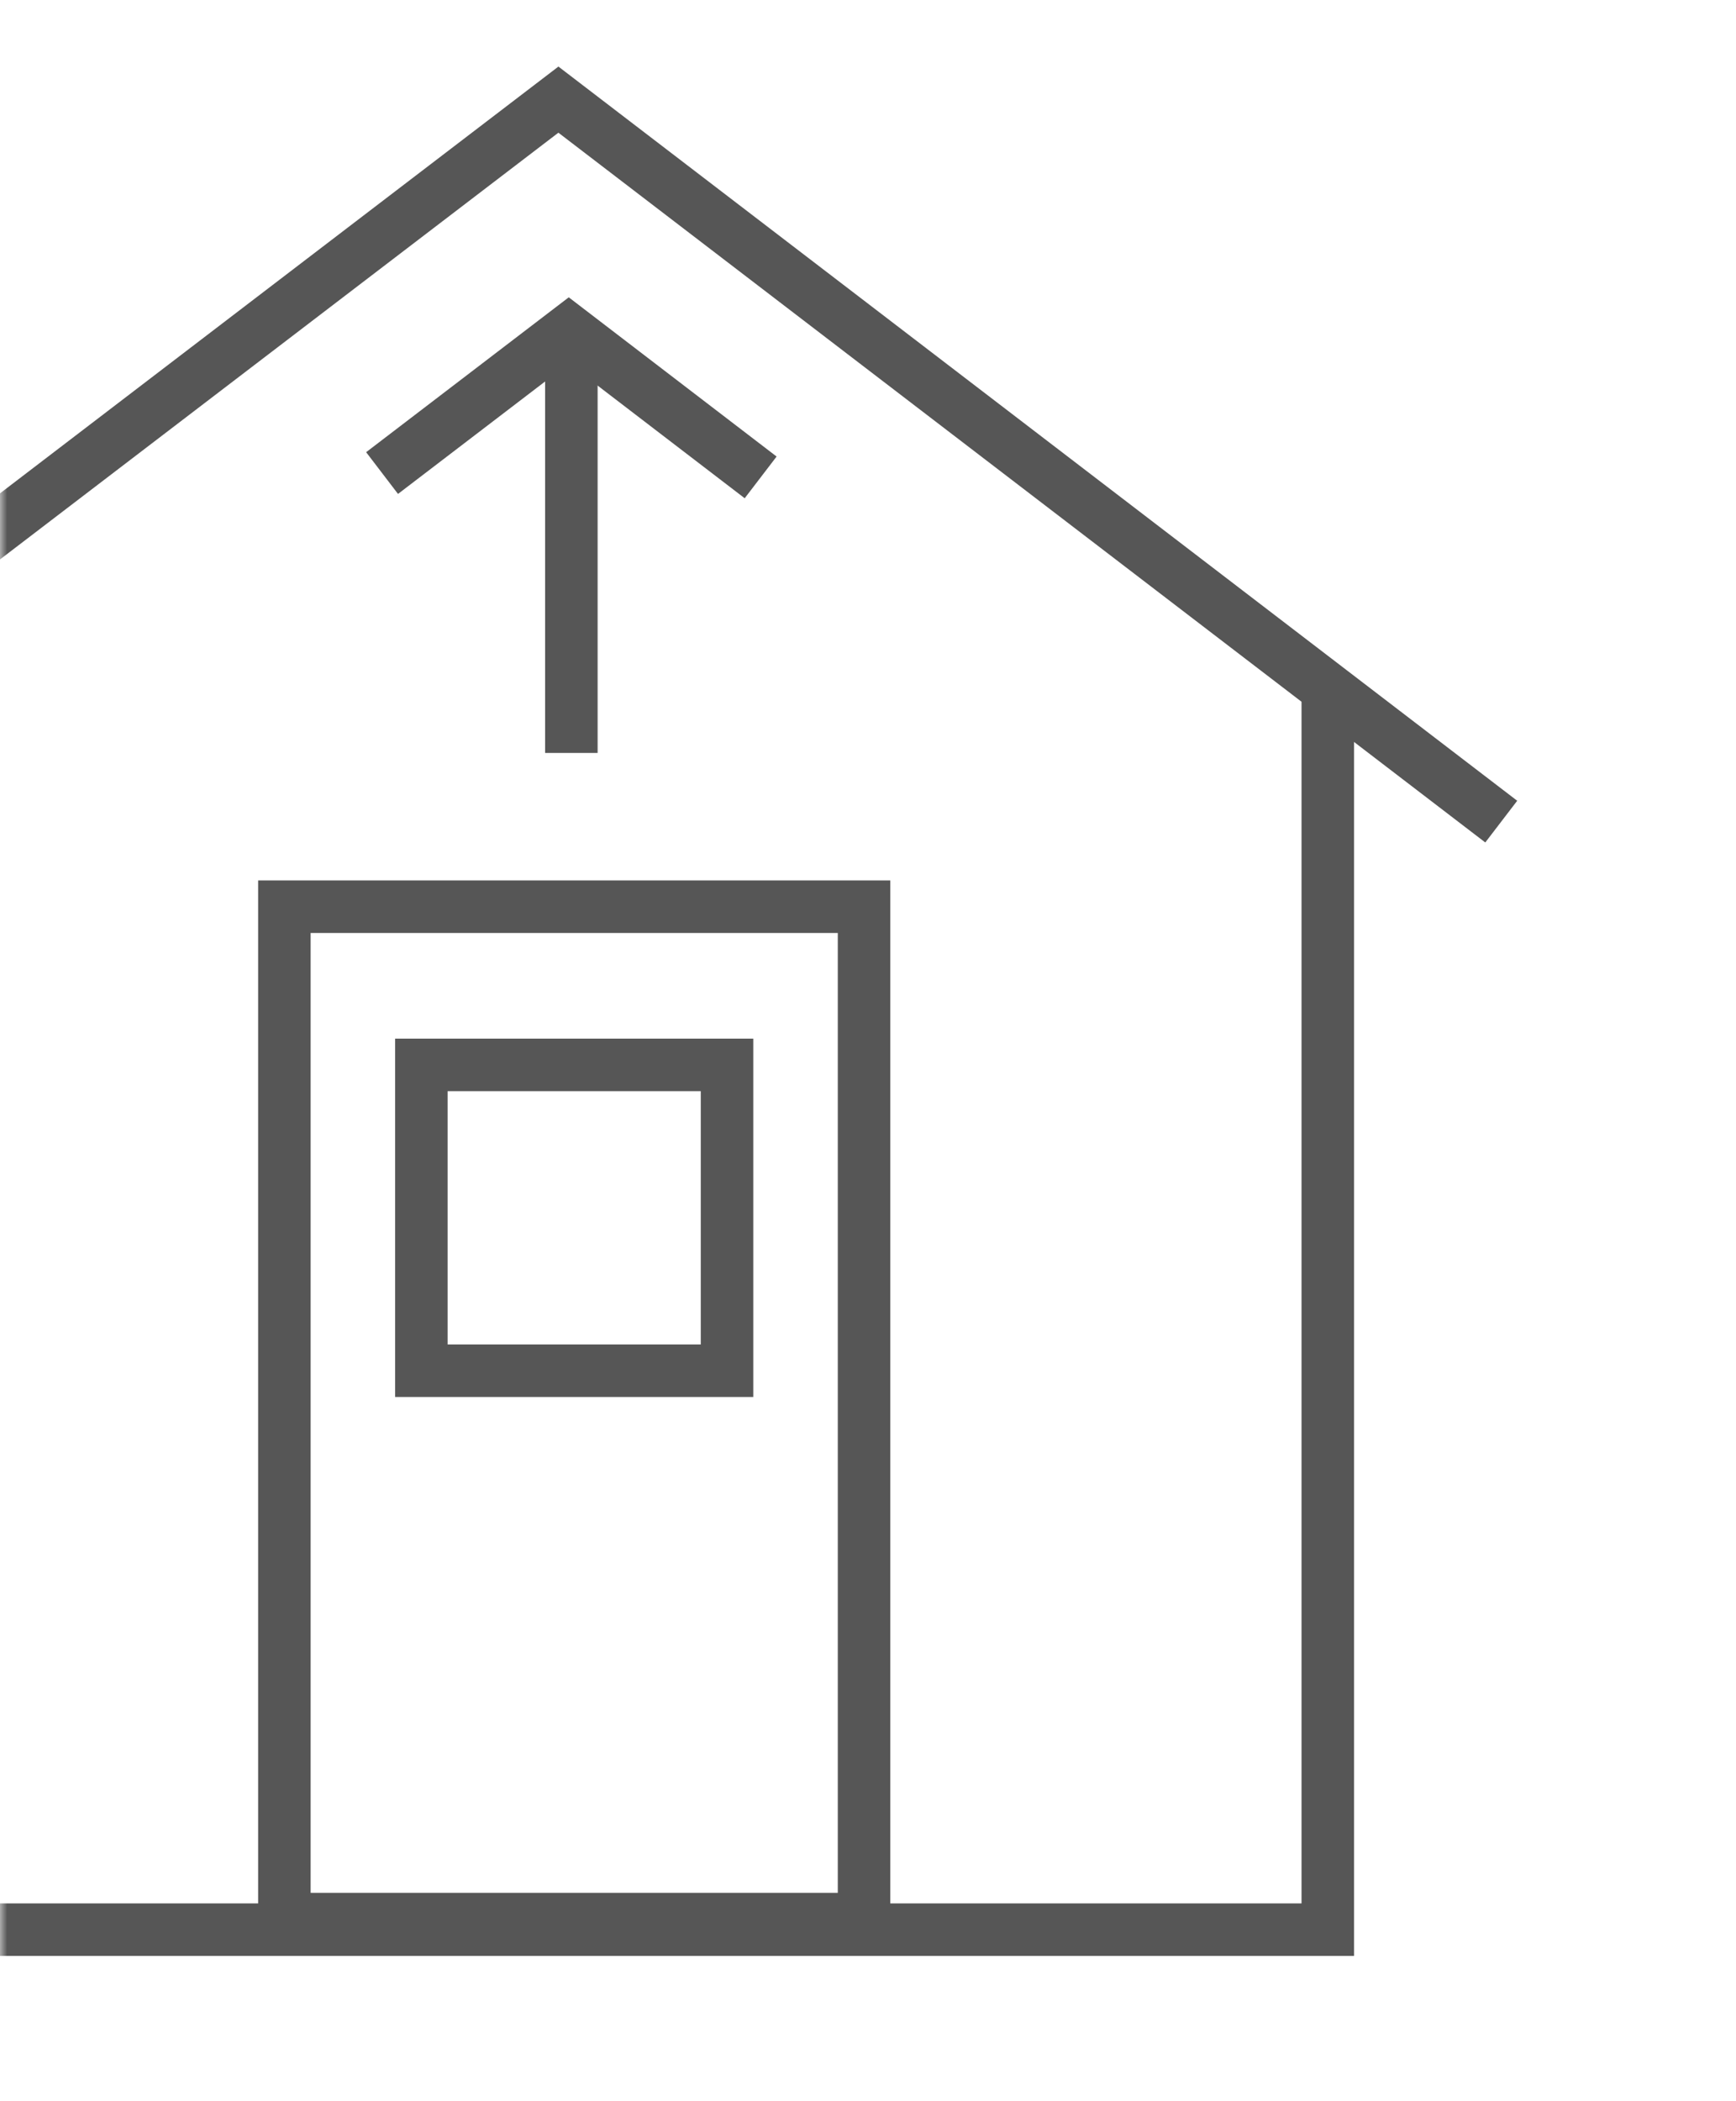
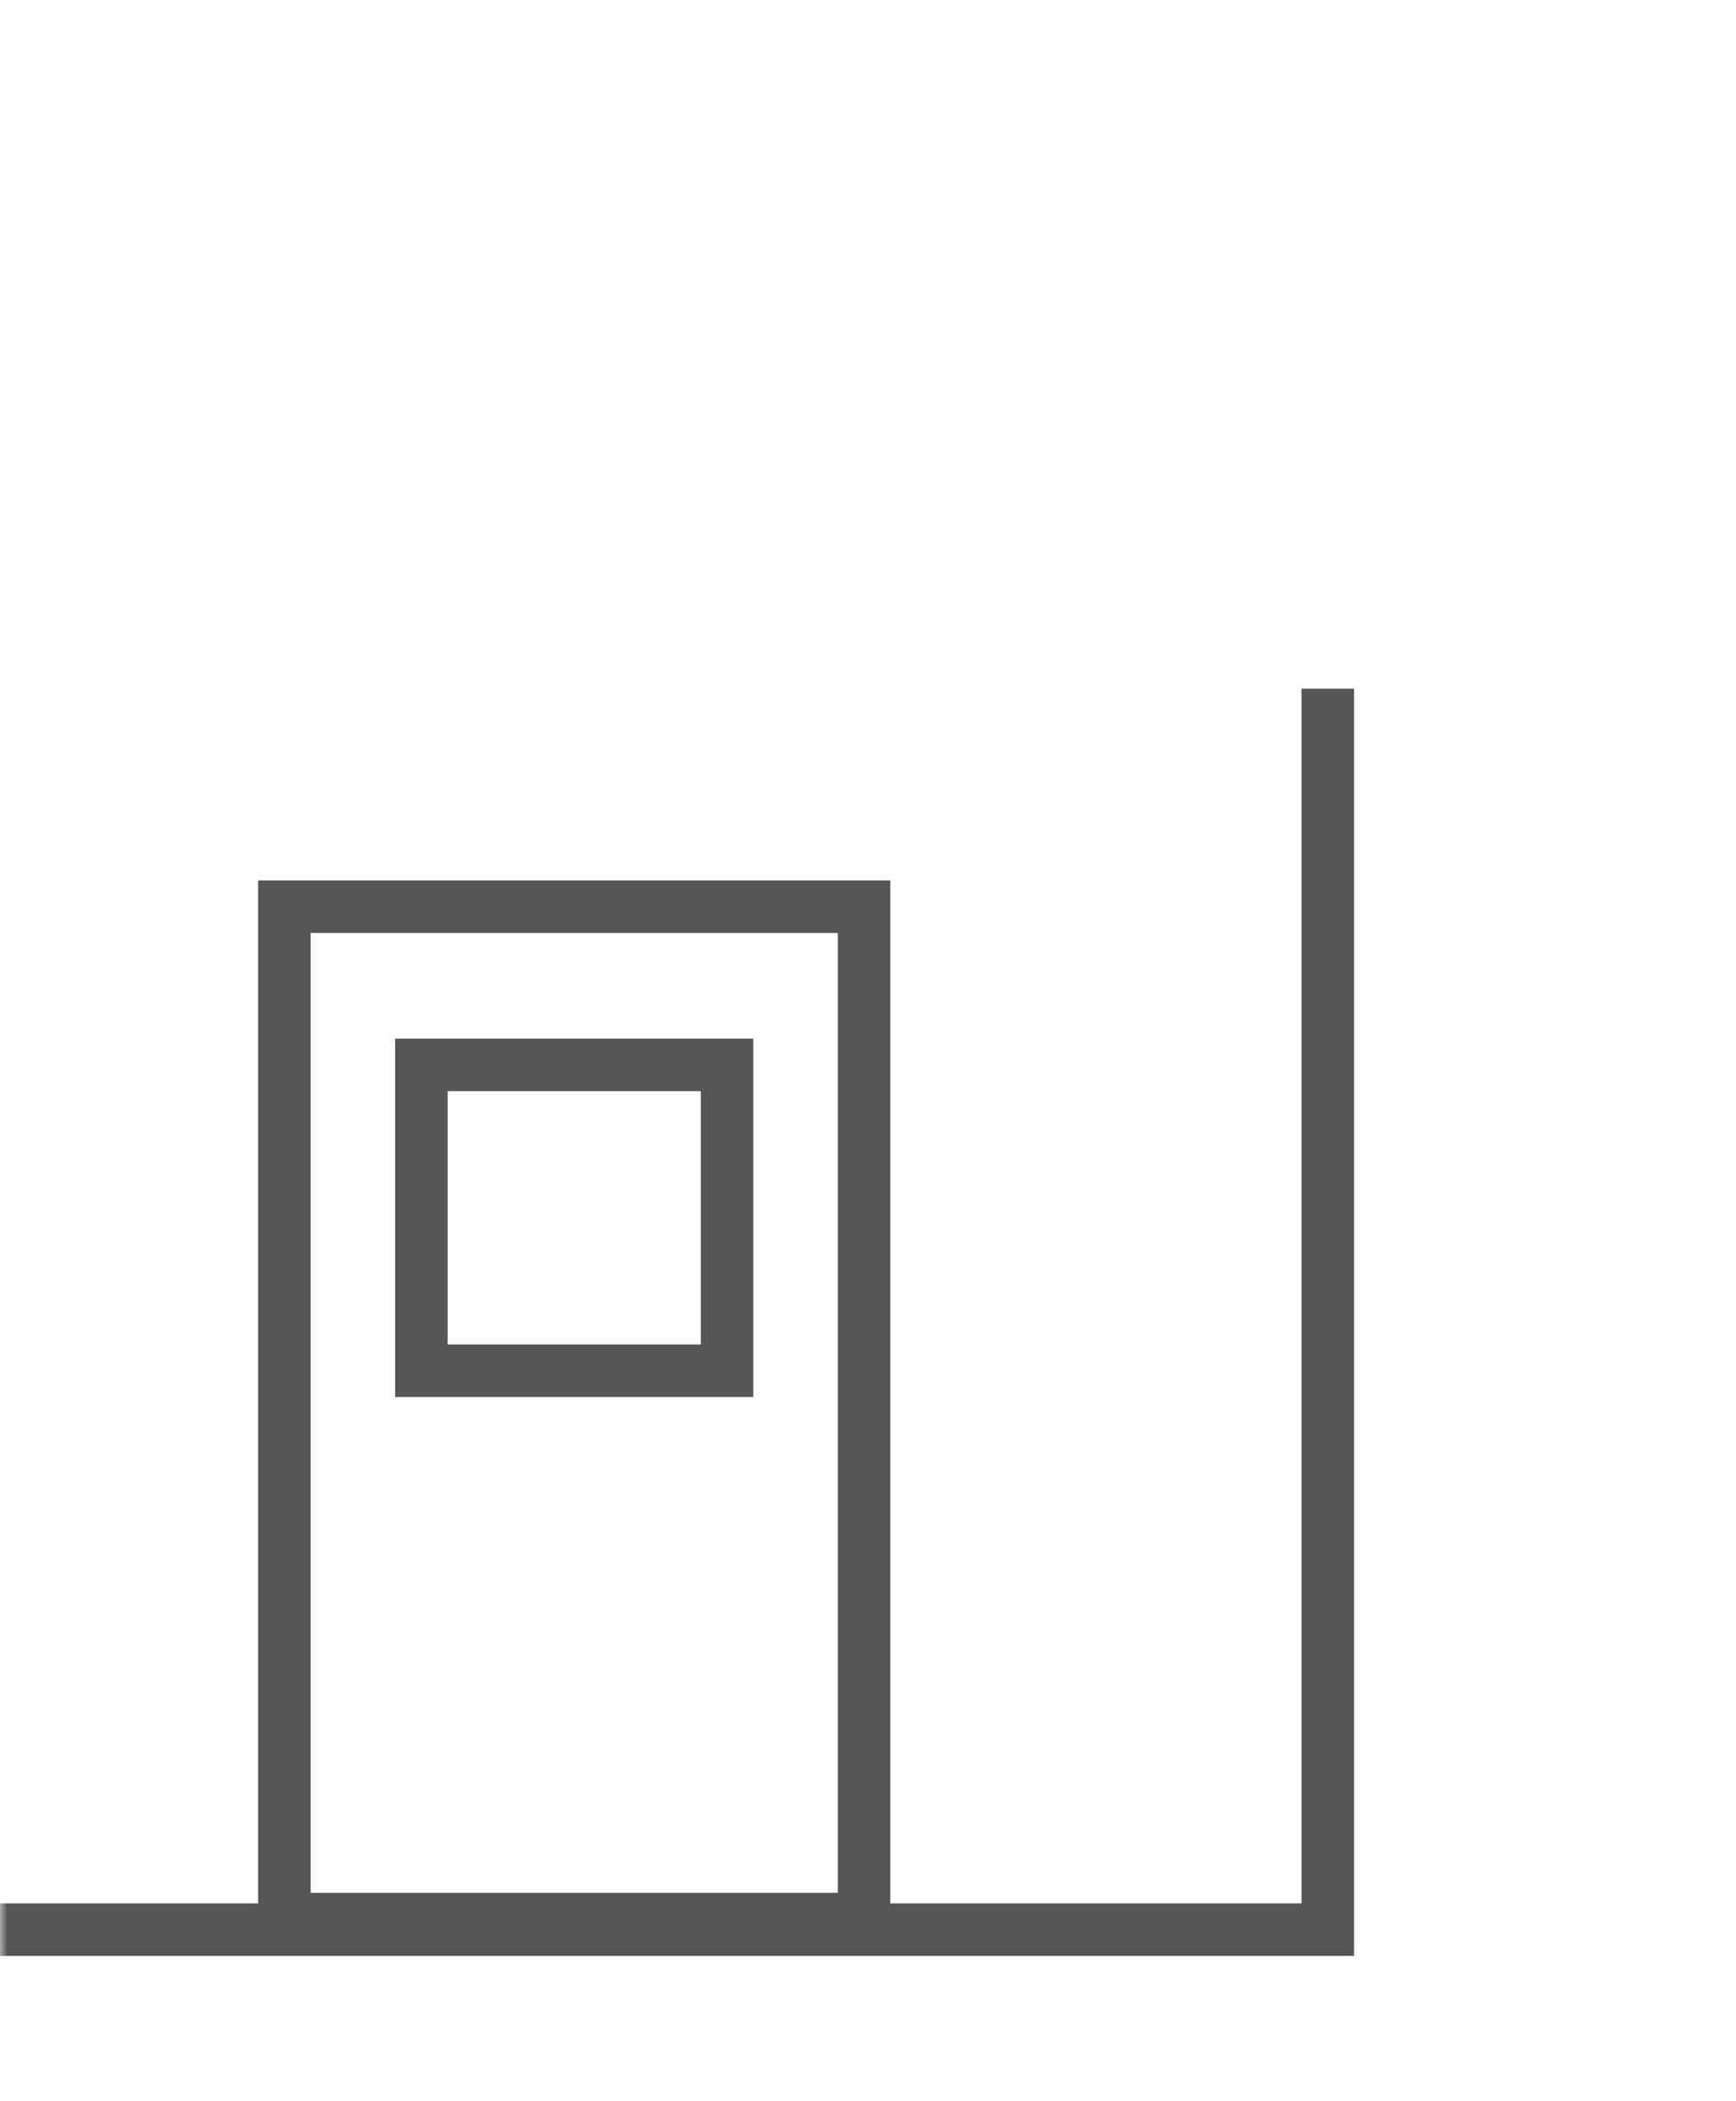
<svg xmlns="http://www.w3.org/2000/svg" xmlns:xlink="http://www.w3.org/1999/xlink" width="124px" height="150px" viewBox="0 0 124 150">
  <title>73BB0F21-AE16-4B35-8EB0-382EFF6E5A3F</title>
  <defs>
    <rect id="path-1" x="0" y="0" width="124" height="150" />
  </defs>
  <g id="M2---Home-FF" stroke="none" stroke-width="1" fill="none" fill-rule="evenodd">
    <g id="Mega-Menu-Desktop" transform="translate(-241, -100)">
      <g id="Group-48-Copy" transform="translate(241, 100)">
        <mask id="mask-2" fill="white">
          <use xlink:href="#path-1" />
        </mask>
        <g id="Rectangle" />
        <g id="Hi-Pex-Sheds-Icon-Copy-2" mask="url(#mask-2)">
          <g transform="translate(-26, 7)" id="Beast-Sheds-Icons-03">
-             <polyline id="Path" stroke="#565656" stroke-width="3.75" points="133.232 51.655 65.886 0.113 0.391 50.141" />
            <polyline id="Path" stroke="#565656" stroke-width="3.75" points="13.189 40.362 13.189 43.426 13.189 130.759 120.841 130.759 120.841 81.122 120.841 42.168" />
            <rect id="Rectangle" stroke="#565656" stroke-width="3.75" x="46.313" y="57.73" width="41.404" height="72.276" />
            <rect id="Rectangle" stroke="#565656" stroke-width="3.75" x="56.099" y="69.023" width="21.831" height="21.833" />
-             <line x1="66.812" y1="46.753" x2="66.812" y2="16.586" id="Path" stroke="#565656" stroke-width="3.75" />
-             <polyline id="Path" stroke="#565656" stroke-width="3.75" points="80.332 27.081 66.624 16.586 53.291 26.772" />
          </g>
        </g>
      </g>
    </g>
  </g>
</svg>